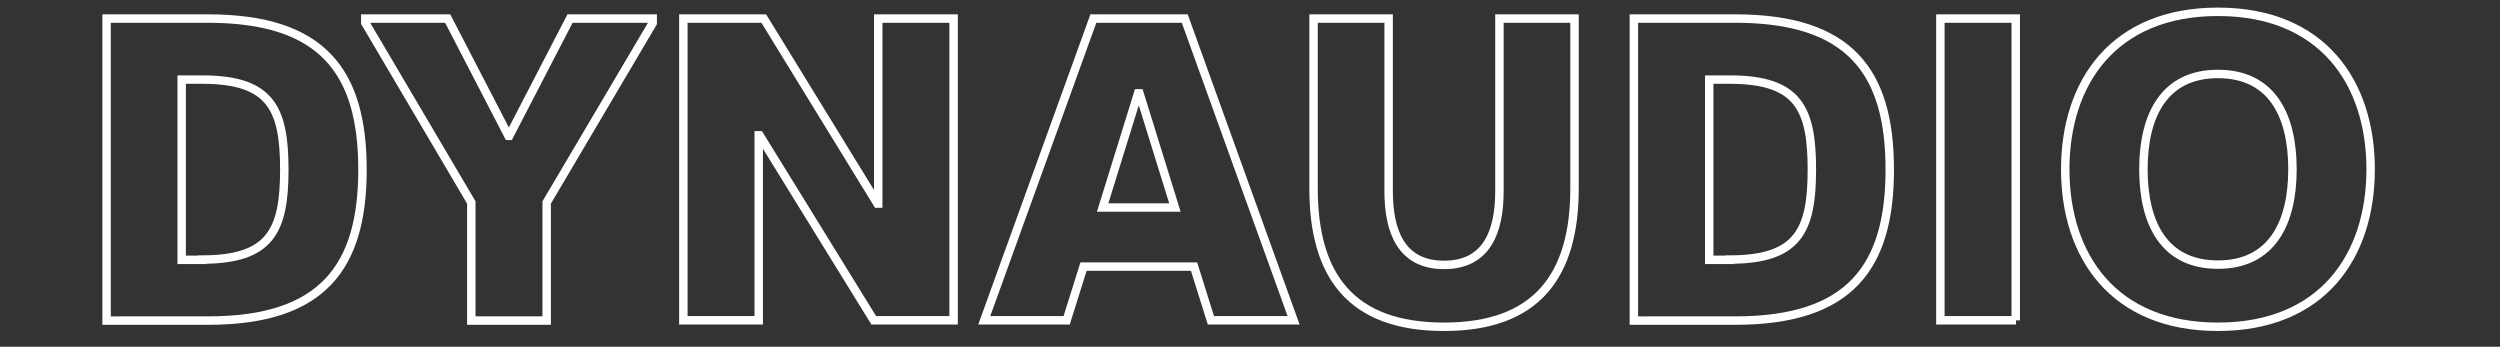
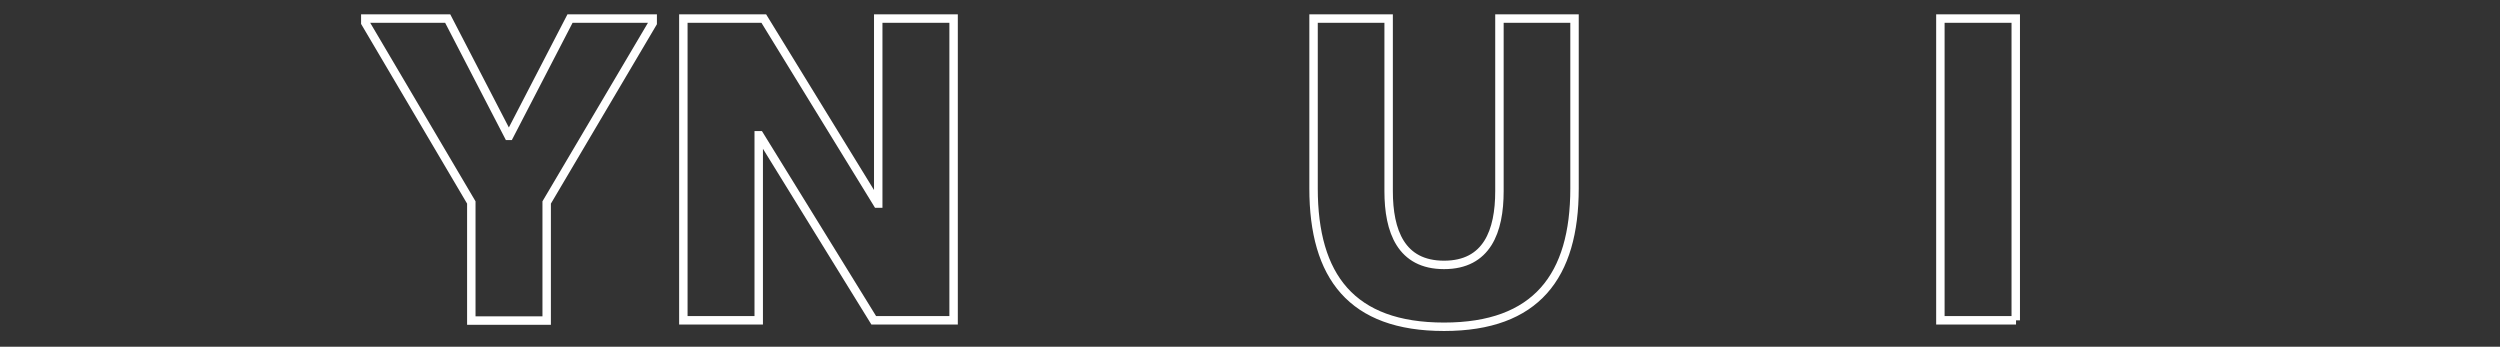
<svg xmlns="http://www.w3.org/2000/svg" version="1.1" id="Layer_1" x="0px" y="0px" viewBox="0 0 889 123.3" style="enable-background:new 0 0 889 123.3;" xml:space="preserve">
  <rect x="0" y="0" width="889" height="123.3" fill="#333333" stroke="none" />
  <style type="text/css">
	.st0{enable-background:new    ;}
	.st1{fill:none;stroke:#FFFFFF;stroke-width:3;}
</style>
  <g class="st0">
-     <path class="st1" d="M37.9,6.6H74c40.7,0,54.9,18.9,54.9,53.7c0,34.7-14.2,53.7-54.9,53.7H37.9V6.6z M71.9,92.3   c24.3,0,29.2-10.3,29.2-32c0-21.8-4.9-32-29.2-32h-7.3v64.1H71.9z" />
    <path class="st1" d="M159.2,6.6l21.6,41.7h0.3l21.6-41.7h29.4v1.6l-37.7,63.8v42h-26.8v-42L129.9,8.1V6.6H159.2z" />
    <path class="st1" d="M312.3,72.4V6.6h26.8v107.3h-28.4l-40.6-65.8h-0.3v65.8H243V6.6h28.6L312,72.4H312.3z" />
-     <path class="st1" d="M460,113.9h-29.4l-6-19.1h-39.3l-6,19.1H350L388.8,6.6h32.5L460,113.9z M404.7,33.2l-12.6,40.6h25.7   l-12.6-40.6H404.7z" />
    <path class="st1" d="M467.1,67V6.6h26.7V68c0,14.2,4.4,26.2,19.7,26.2s19.7-12,19.7-26.2V6.6h26.7V67c0,31.2-13.6,49.2-46.4,49.2   C480.6,116.2,467.1,98.3,467.1,67z" />
-     <path class="st1" d="M581,6.6h36.1c40.7,0,54.9,18.9,54.9,53.7c0,34.7-14.2,53.7-54.9,53.7H581V6.6z M615.1,92.3   c24.3,0,29.2-10.3,29.2-32c0-21.8-4.9-32-29.2-32h-7.3v64.1H615.1z" />
    <path class="st1" d="M716.9,113.9H690V6.6h26.8V113.9z" />
-     <path class="st1" d="M788.7,4.2c37.1,0,54.3,25.1,54.3,56c0,30.9-17.2,56-54.3,56s-54.3-25.1-54.3-56   C734.4,29.3,751.6,4.2,788.7,4.2z M788.7,94.1c19.1,0,26.5-14.7,26.5-33.9c0-19.3-7.4-33.9-26.5-33.9S762.2,41,762.2,60.2   C762.2,79.5,769.6,94.1,788.7,94.1z" />
  </g>
</svg>